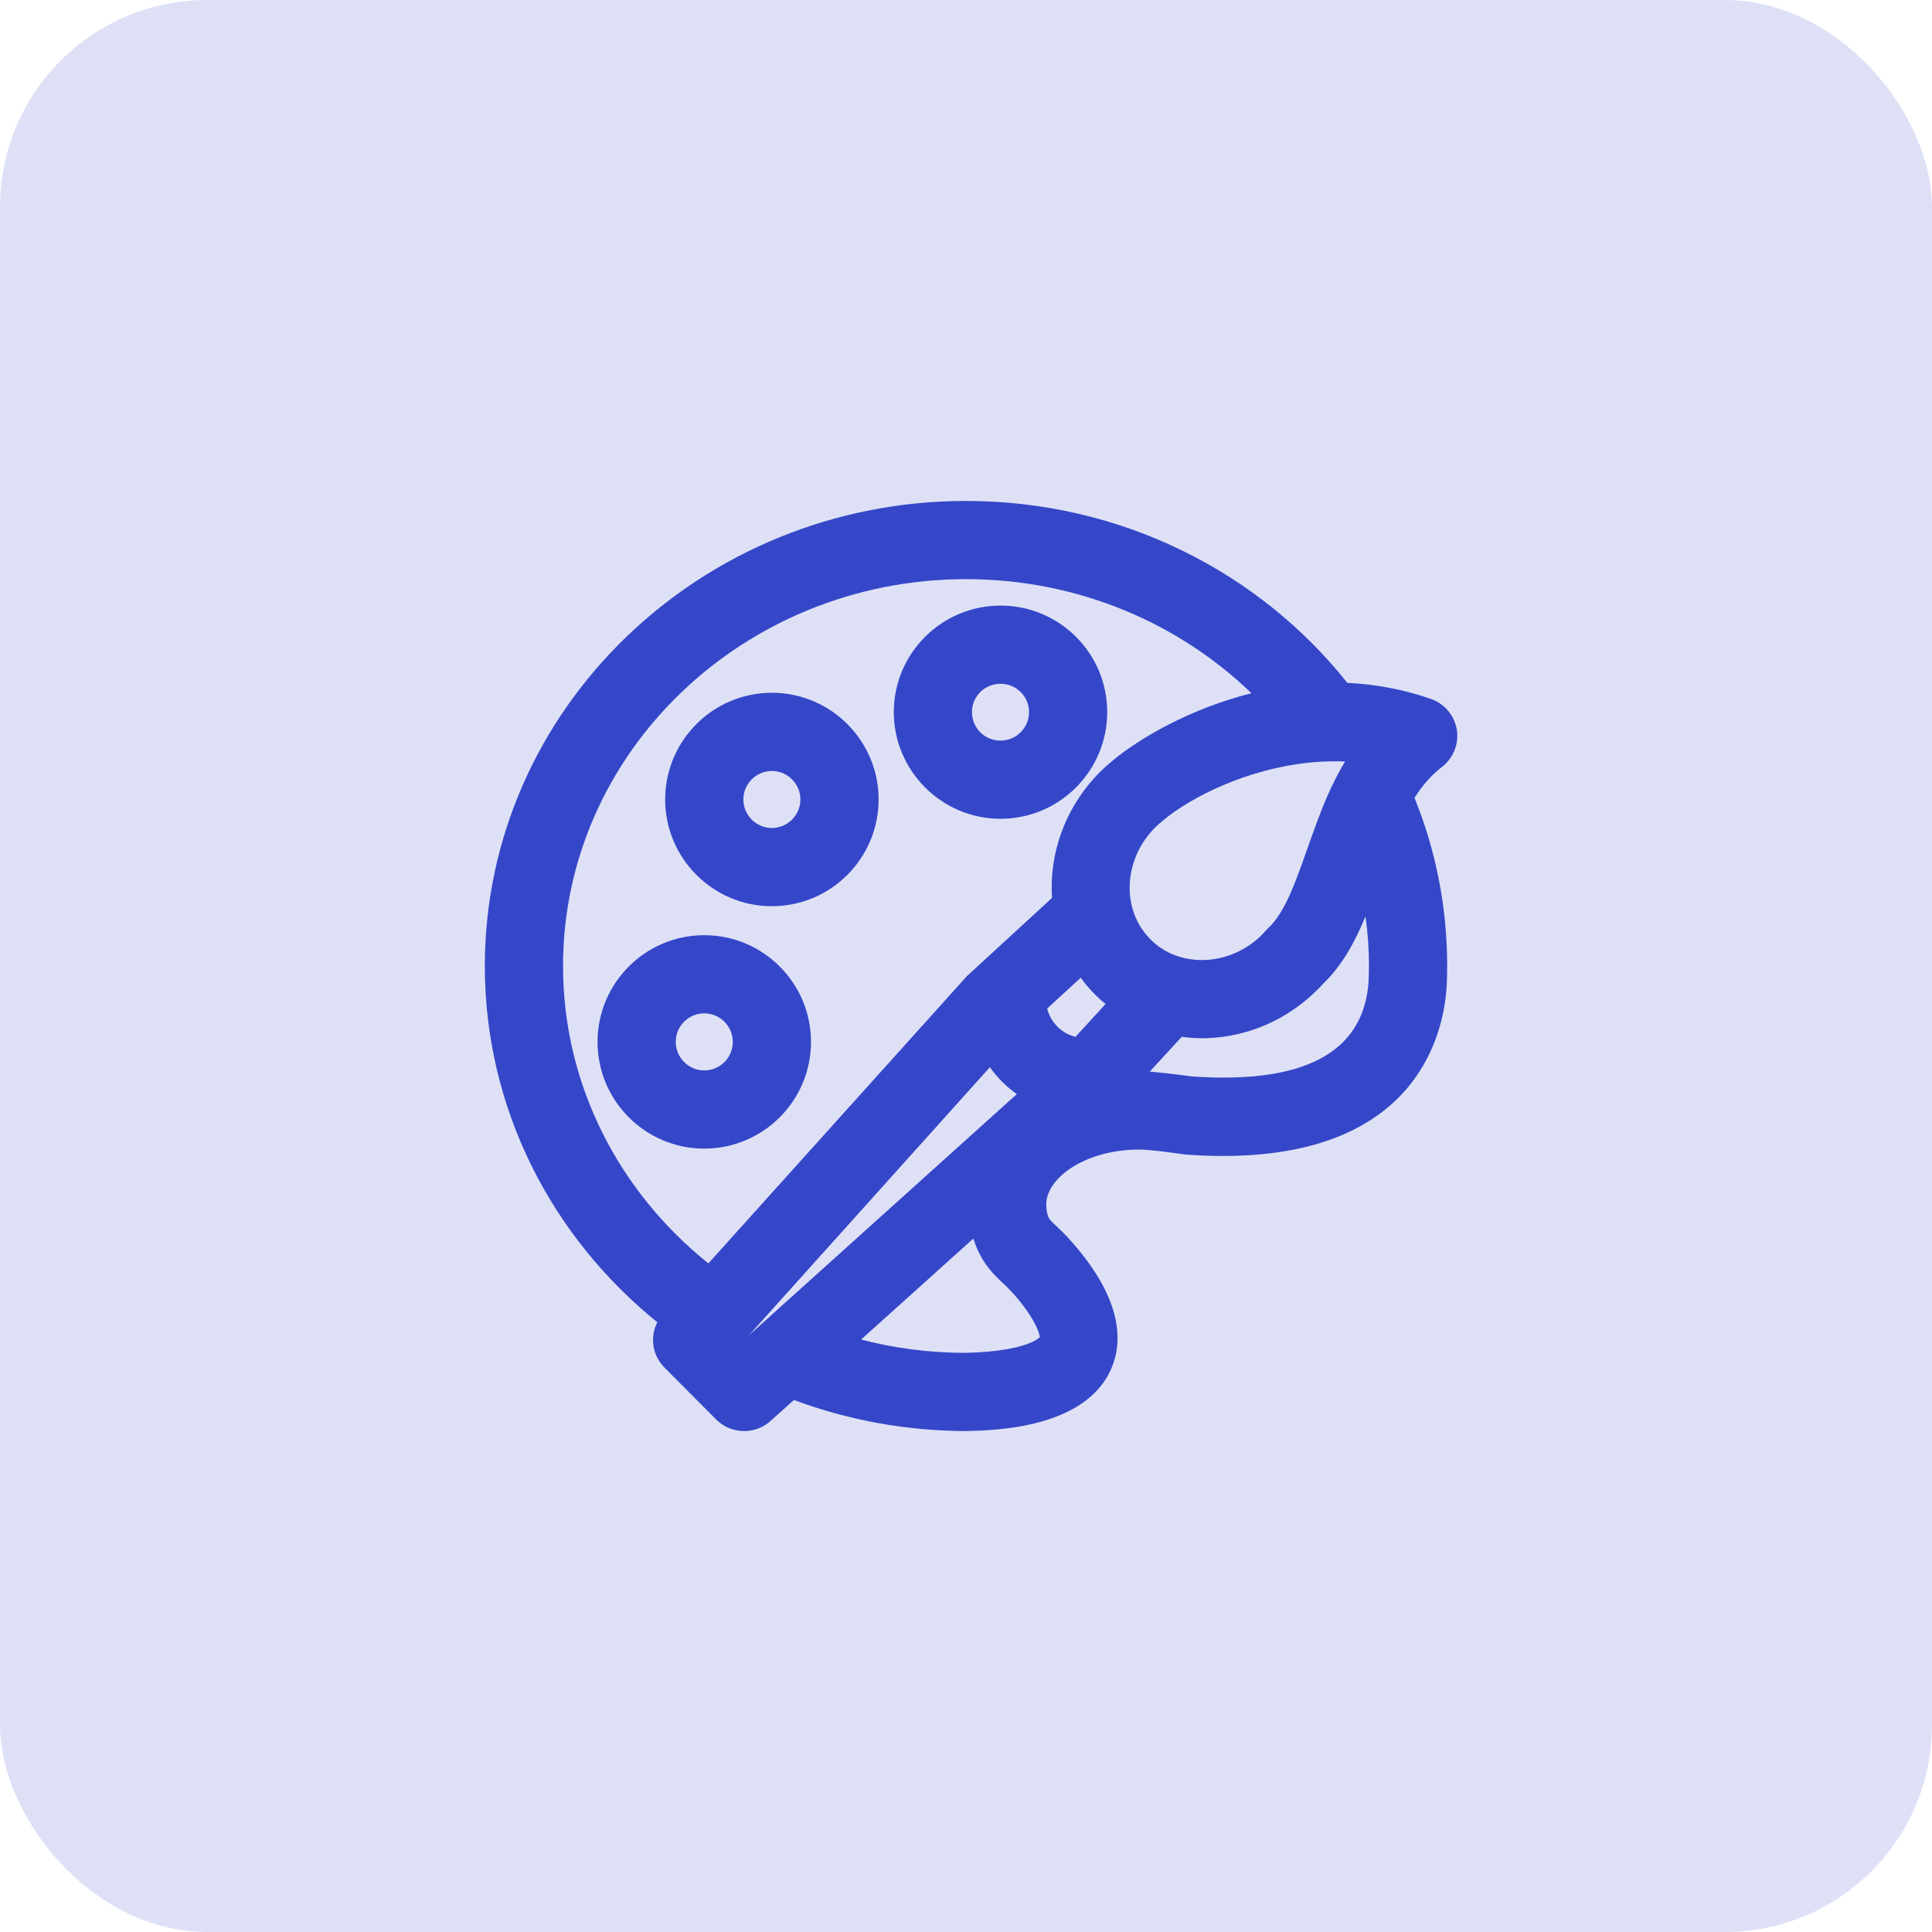
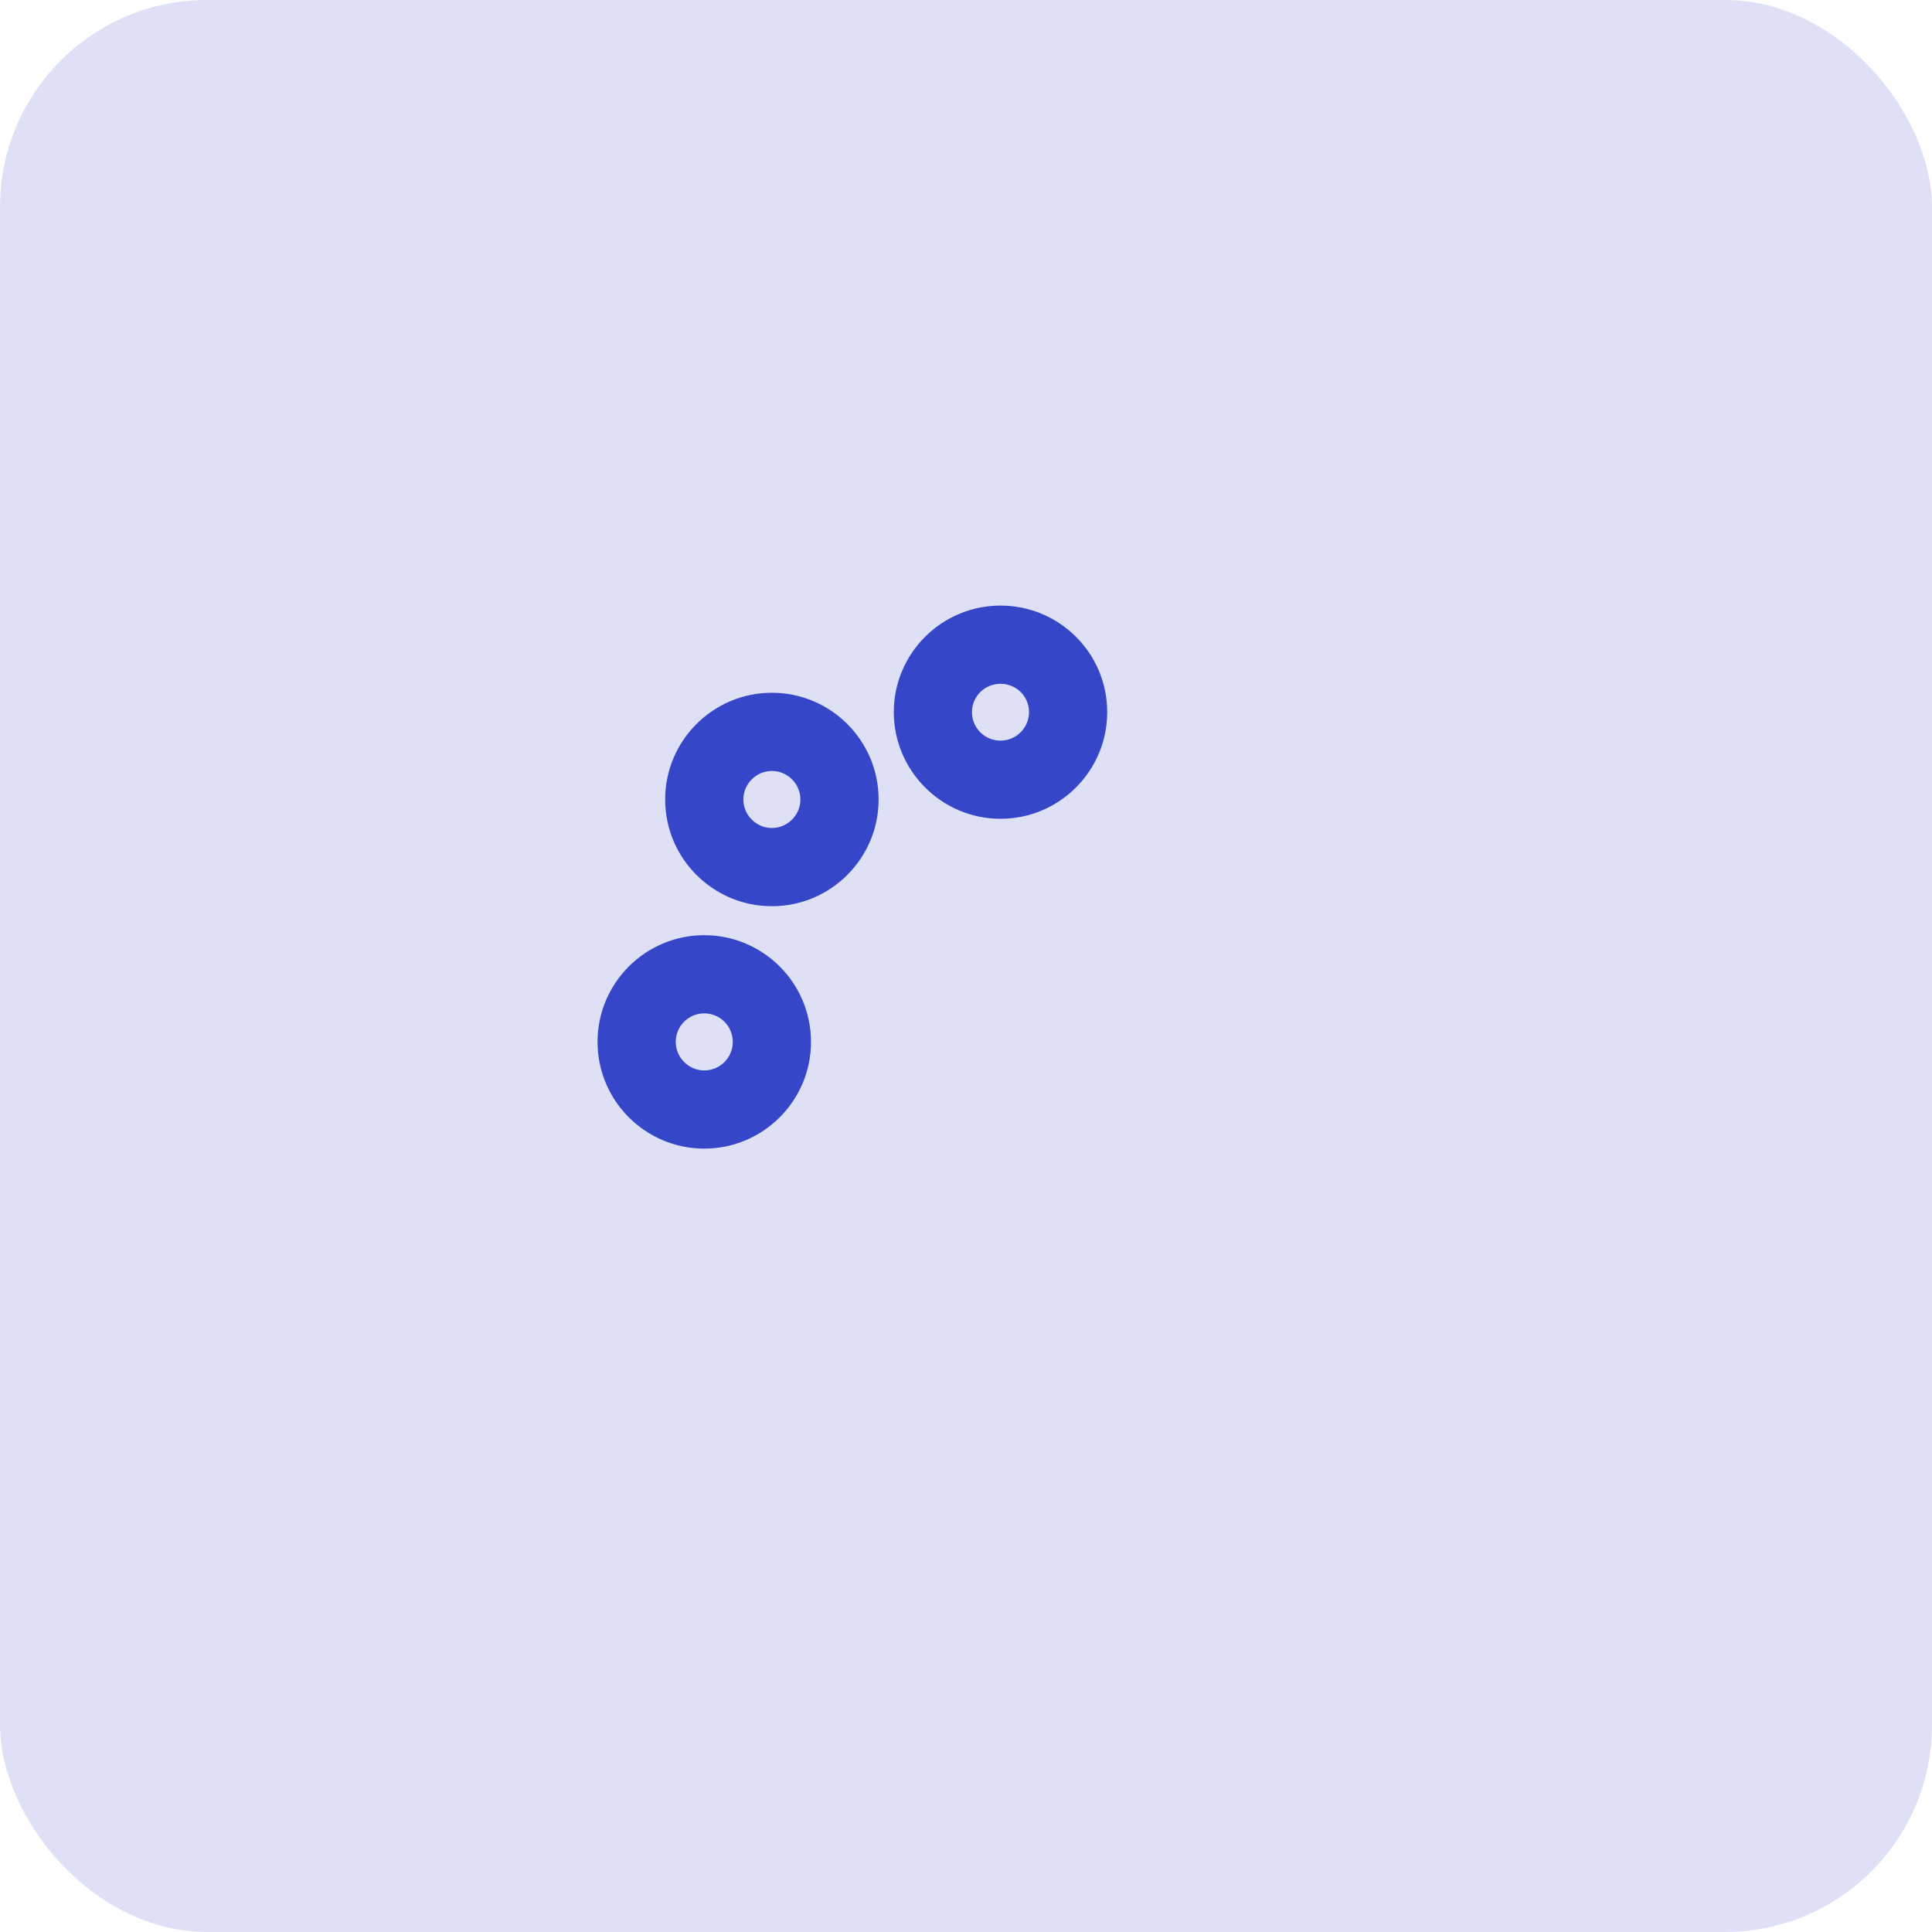
<svg xmlns="http://www.w3.org/2000/svg" width="56" height="56" viewBox="0 0 56 56" fill="none">
  <rect width="56" height="56" rx="6" fill-opacity="1.0" fill="#DEE1F6" />
  <path d="M23.507 30.2C23.507 28.493 22.12 27.107 20.413 27.107C18.707 27.107 17.32 28.493 17.32 30.2C17.32 31.907 18.707 33.293 20.413 33.293C22.12 33.293 23.507 31.907 23.507 30.2ZM19.587 30.2C19.587 29.74 19.96 29.373 20.413 29.373C20.867 29.373 21.24 29.74 21.24 30.2C21.24 30.66 20.867 31.027 20.413 31.027C19.96 31.027 19.587 30.653 19.587 30.2Z" fill="#3547C8" />
  <path d="M22.373 26.267C24.08 26.267 25.467 24.88 25.467 23.173C25.467 21.467 24.08 20.08 22.373 20.08C20.667 20.08 19.28 21.467 19.28 23.173C19.28 24.88 20.667 26.267 22.373 26.267ZM22.373 22.347C22.827 22.347 23.2 22.72 23.2 23.173C23.2 23.627 22.827 24 22.373 24C21.92 24 21.547 23.627 21.547 23.173C21.547 22.72 21.92 22.347 22.373 22.347Z" fill="#3547C8" />
  <path d="M29 23.733C30.707 23.733 32.093 22.347 32.093 20.64C32.093 18.933 30.707 17.553 29 17.553C27.293 17.553 25.907 18.94 25.907 20.64C25.907 22.34 27.293 23.733 29 23.733ZM29 19.82C29.46 19.82 29.827 20.187 29.827 20.64C29.827 21.093 29.46 21.467 29 21.467C28.54 21.467 28.173 21.1 28.173 20.64C28.173 20.18 28.547 19.82 29 19.82Z" fill="#3547C8" />
-   <path d="M41.8 22.227C42.127 21.973 42.293 21.56 42.227 21.153C42.16 20.74 41.873 20.4 41.48 20.26C40.66 19.973 39.847 19.833 39.053 19.793C36.507 16.587 32.5 14.52 28 14.52C20.307 14.52 14.053 20.567 14.053 28C14.053 32.14 15.993 35.853 19.053 38.327C18.833 38.753 18.907 39.287 19.26 39.64L20.767 41.153C20.993 41.373 21.28 41.48 21.573 41.48C21.84 41.48 22.113 41.387 22.327 41.193L23.013 40.58C24.573 41.16 26.267 41.48 28.033 41.48C28.88 41.46 31.46 41.387 32.207 39.68C32.527 38.953 32.587 37.733 31.093 36.027C30.893 35.793 30.727 35.64 30.587 35.507C30.533 35.46 30.487 35.413 30.447 35.367C30.347 35.253 30.327 35.053 30.327 34.907C30.327 34.153 31.44 33.32 33.033 33.32C33.133 33.32 33.427 33.333 34.233 33.447C34.313 33.46 34.367 33.467 34.387 33.467C40.713 33.92 41.753 30.353 41.913 28.82C41.947 28.56 41.947 28.007 41.947 28C41.947 26.28 41.613 24.633 41 23.127C41.22 22.78 41.48 22.473 41.8 22.227ZM38.48 23.06C38.253 23.58 38.067 24.113 37.887 24.62C37.553 25.567 37.24 26.46 36.767 26.893C36.733 26.927 36.587 27.08 36.587 27.087C36.127 27.547 35.527 27.807 34.9 27.827C34.293 27.84 33.747 27.633 33.347 27.227C32.493 26.373 32.553 24.92 33.48 23.987C33.547 23.92 33.627 23.853 33.713 23.78C34.547 23.087 36.153 22.293 37.933 22.107C38.187 22.08 38.44 22.067 38.693 22.067C38.793 22.067 38.887 22.067 38.987 22.073C38.793 22.393 38.627 22.727 38.48 23.06ZM31.173 30.053C30.98 30.007 30.8 29.907 30.653 29.76C30.507 29.613 30.4 29.433 30.353 29.233L31.327 28.34C31.447 28.513 31.587 28.673 31.74 28.827C31.84 28.927 31.94 29.02 32.047 29.1L31.173 30.053ZM28.693 30.933C28.8 31.087 28.92 31.227 29.053 31.36C29.187 31.493 29.32 31.607 29.473 31.713L21.713 38.7L28.693 30.933ZM16.32 28C16.32 21.813 21.56 16.787 28 16.787C31.233 16.787 34.16 18.053 36.273 20.093C34.5 20.54 33.053 21.387 32.273 22.027C32.127 22.153 31.993 22.267 31.88 22.38C30.873 23.393 30.407 24.733 30.493 26.027L28.033 28.287C28.033 28.287 27.98 28.34 27.96 28.367L20.533 36.62C17.96 34.56 16.32 31.46 16.32 28ZM28 39.213C26.947 39.213 25.927 39.08 24.96 38.827L28.213 35.9C28.327 36.267 28.507 36.593 28.753 36.873C28.833 36.967 28.927 37.053 29.033 37.16C29.133 37.247 29.247 37.36 29.393 37.52C30.04 38.26 30.14 38.693 30.14 38.76C30.133 38.76 29.8 39.167 28 39.213ZM39.66 28.567C39.46 30.547 37.733 31.427 34.54 31.2C34.007 31.127 33.613 31.087 33.327 31.06L34.253 30.053C34.447 30.08 34.64 30.093 34.833 30.093H34.967C36.173 30.053 37.313 29.56 38.187 28.687C38.247 28.633 38.3 28.573 38.353 28.513C38.907 27.98 39.28 27.293 39.58 26.56C39.647 27.033 39.68 27.513 39.68 28C39.68 28.127 39.673 28.433 39.66 28.567Z" fill="#3547C8" />
</svg>